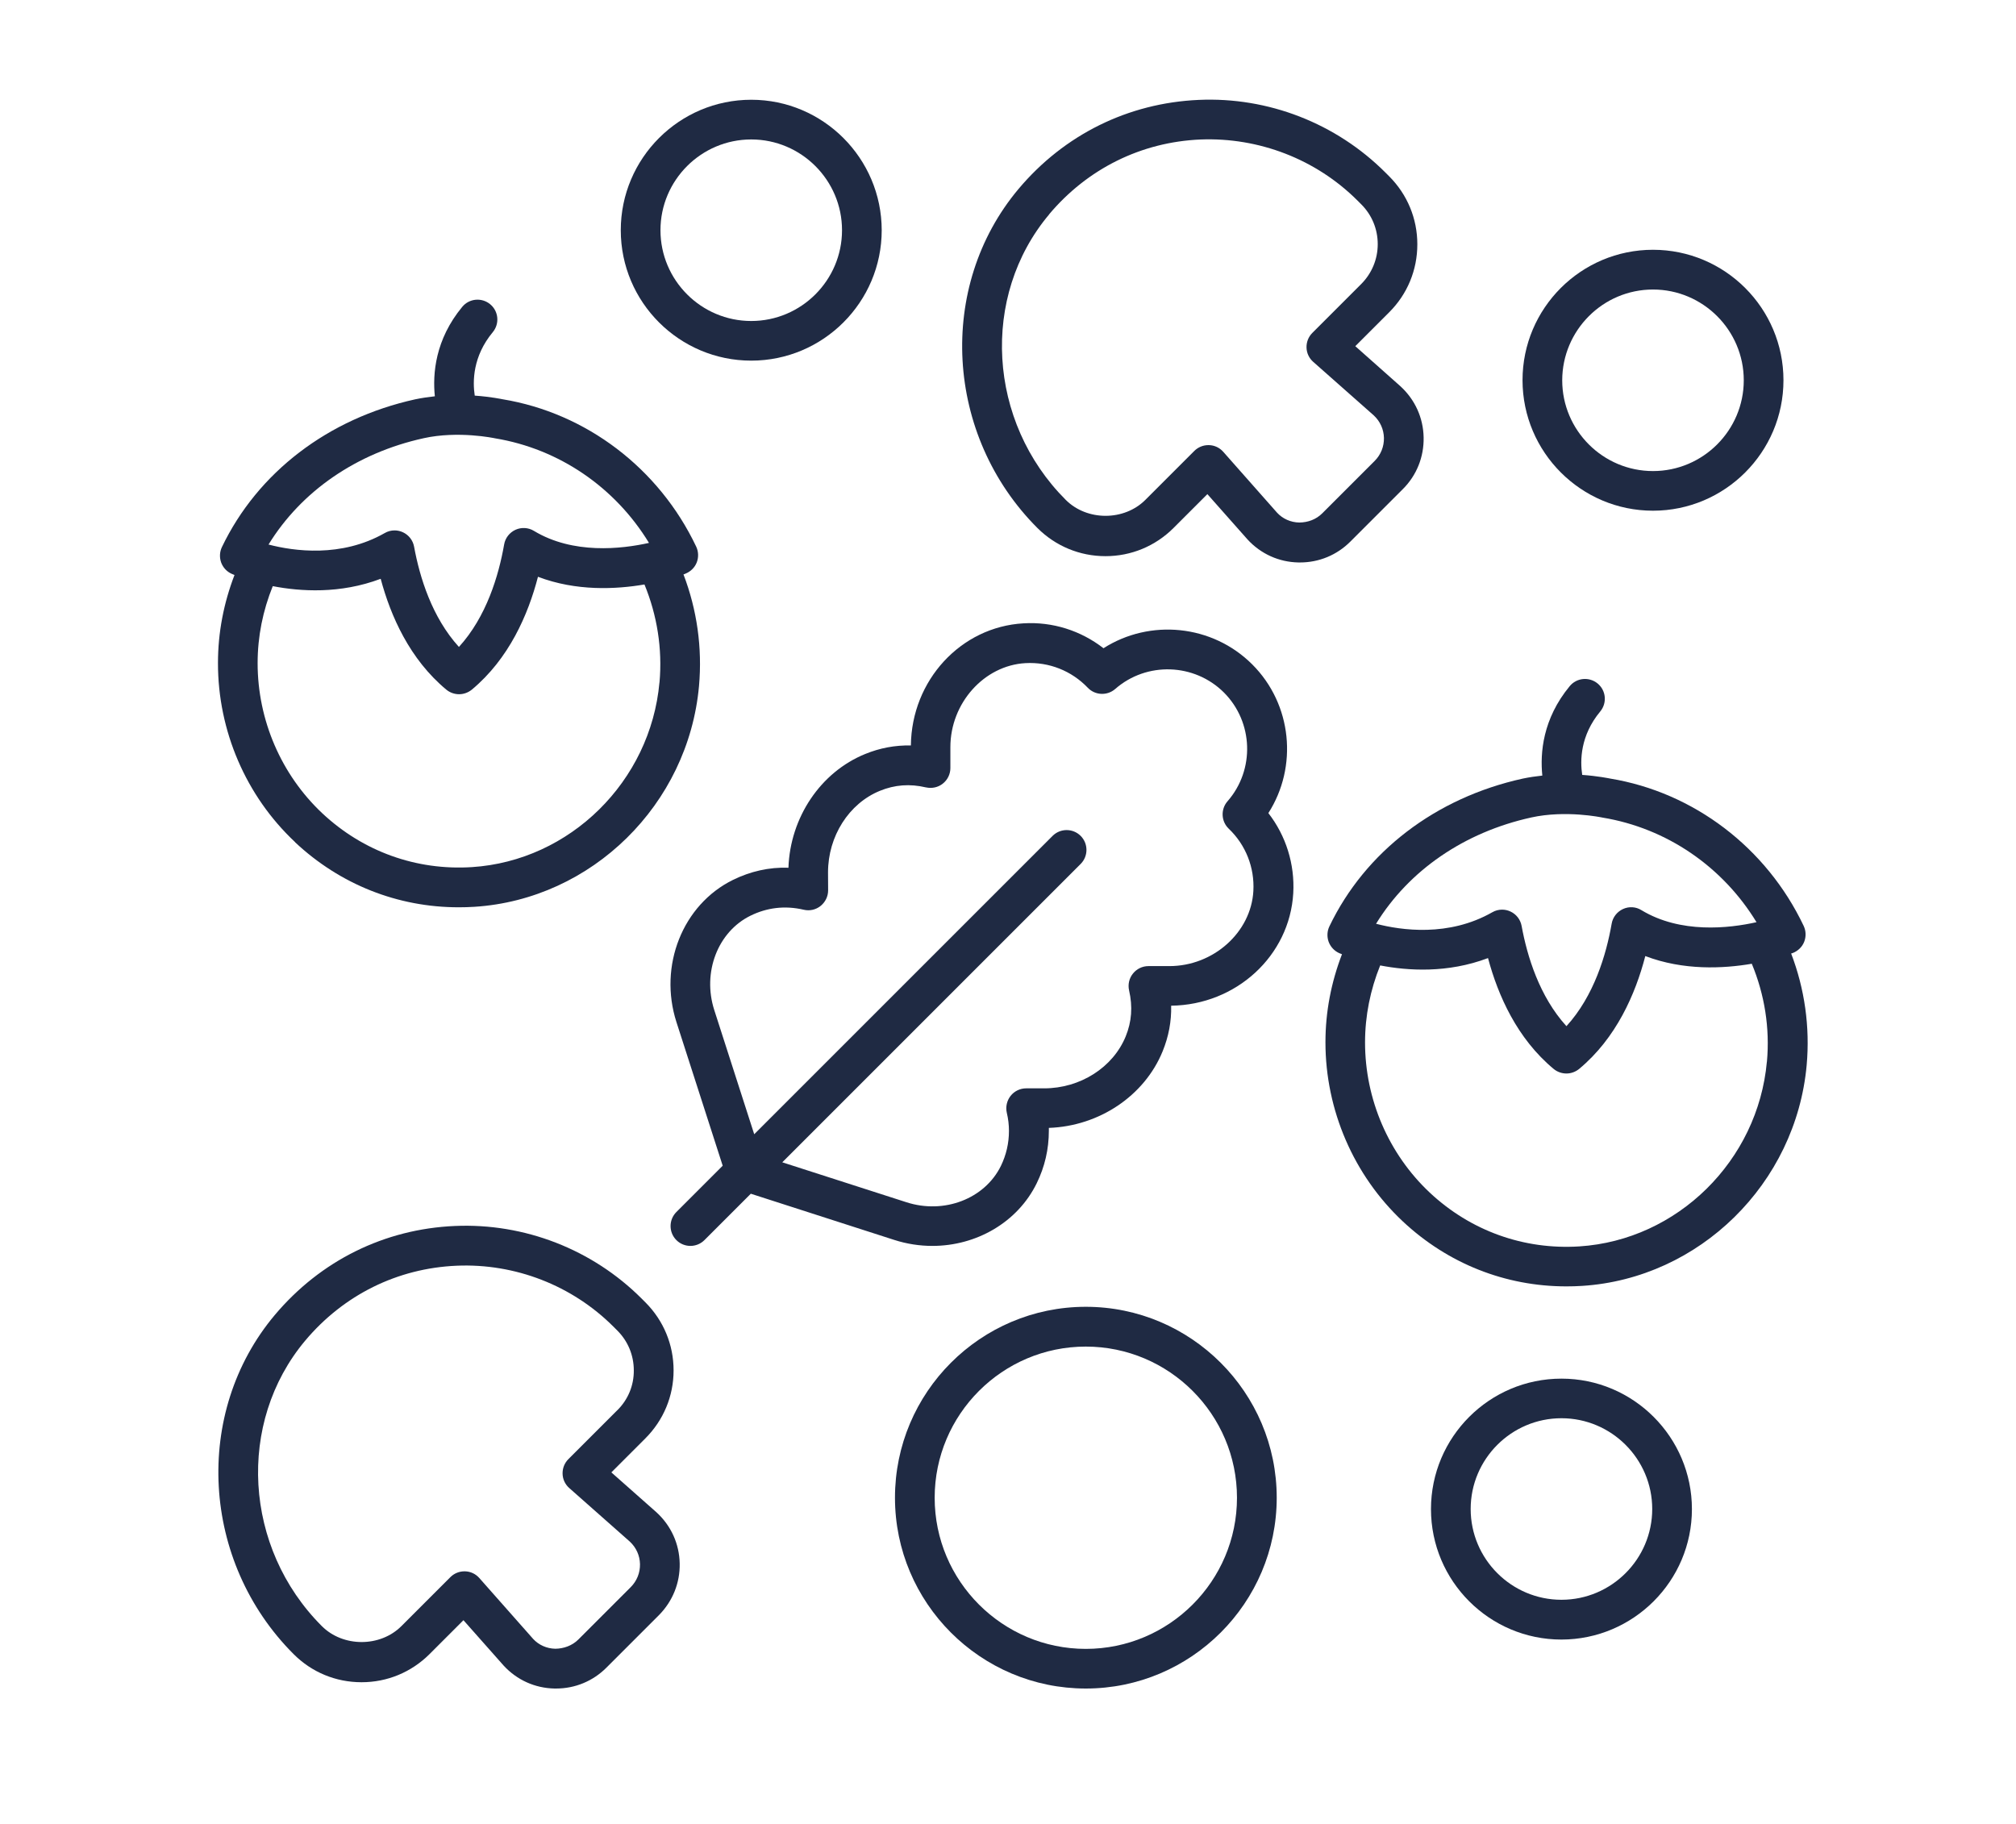
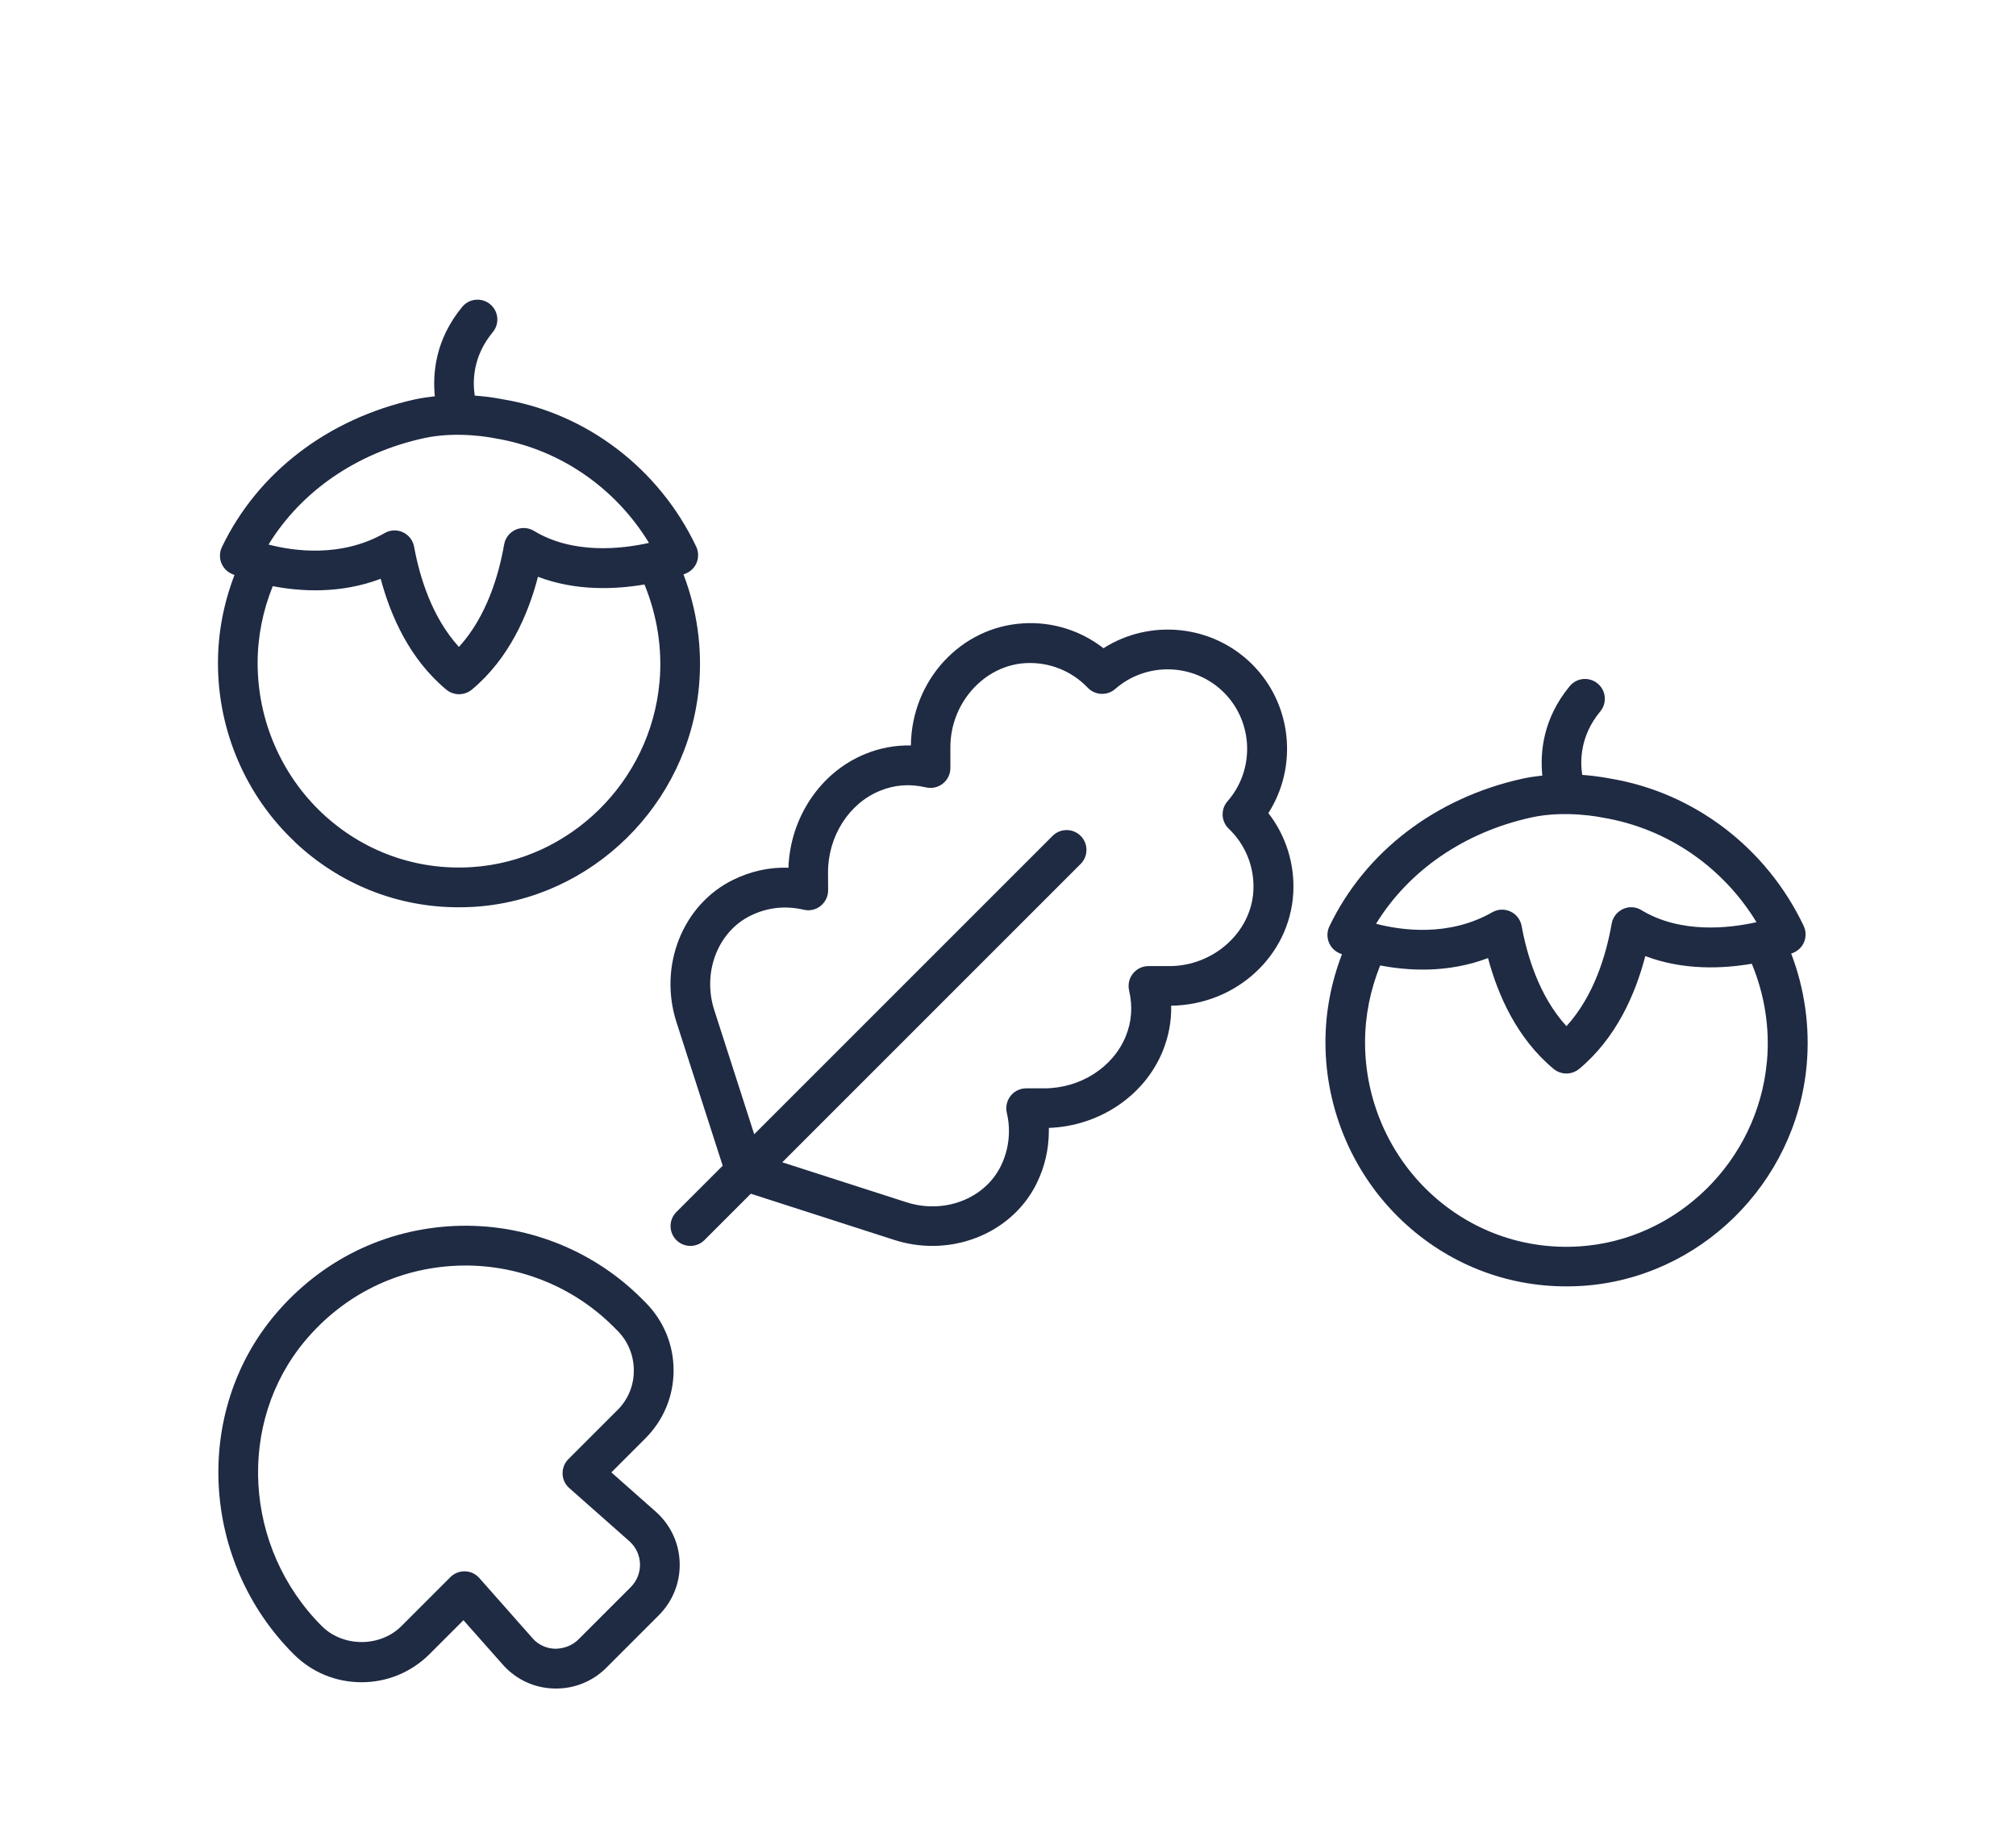
<svg xmlns="http://www.w3.org/2000/svg" id="Calque_1" data-name="Calque 1" viewBox="0 0 419.52 379.59">
  <defs>
    <style>
      .cls-1 {
        fill: #1f2a43;
        stroke-width: 0px;
      }
    </style>
  </defs>
  <path class="cls-1" d="m61.4,175.27c9.38,8.8,21.36,13.54,34.06,13.54,1.08,0,2.16-.03,3.26-.1,24.43-1.55,44.51-21.29,46.74-45.94.71-7.96-.42-15.9-3.23-23.23.19-.06.34-.11.39-.15,1.07-.42,1.94-1.26,2.36-2.32s.39-2.26-.1-3.31c-7.75-16.32-22.89-27.8-40.28-30.67-.18-.03-2.45-.52-5.81-.76-.45-2.99-.42-8.17,3.76-13.21,1.45-1.76,1.21-4.36-.55-5.81s-4.36-1.21-5.81.55c-5.63,6.81-6.18,13.92-5.7,18.61-1.34.15-2.71.34-4.08.63-18.11,3.99-32.77,15.19-40.23,30.75-.48,1-.53,2.16-.16,3.21.39,1.05,1.16,1.89,2.2,2.36.06.03.27.11.58.24-2.24,5.83-3.44,11.96-3.44,18.32-.02,14.11,5.83,27.69,16.05,37.27h0Zm75.83-33.26c-1.86,20.62-18.63,37.13-39.02,38.44-11.56.74-22.65-3.24-31.14-11.2-8.56-8.04-13.46-19.42-13.46-31.24,0-5.59,1.1-10.95,3.15-16.03,5.75,1.11,14.01,1.66,22.46-1.53,2.07,7.75,6.04,16.74,13.66,23.07.76.63,1.71.95,2.65.95s1.87-.32,2.65-.95c7.73-6.43,11.72-15.59,13.77-23.49,7.94,3.03,16.21,2.62,22.16,1.6,2.62,6.38,3.76,13.35,3.13,20.39h0Zm-49.06-50.82c7.18-1.58,14.59-.03,14.87.03,13.32,2.2,24.97,10.2,32.01,21.76-5.75,1.28-15.79,2.42-23.94-2.5-1.16-.71-2.6-.79-3.84-.23-1.24.57-2.13,1.71-2.36,3.05-1.13,6.47-3.68,15.05-9.41,21.33-5.62-6.17-8.17-14.53-9.33-20.86-.24-1.32-1.11-2.44-2.32-3-.55-.26-1.15-.39-1.74-.39-.71,0-1.42.18-2.05.55-9.06,5.17-18.94,3.76-24.18,2.39,6.83-11.12,18.35-19.07,32.3-22.13h0Z" />
  <path class="cls-1" d="m373.08,198.32c1.07-.42,1.94-1.26,2.36-2.32.42-1.07.39-2.26-.1-3.31-7.75-16.32-22.89-27.8-40.28-30.67-.18-.03-2.47-.52-5.81-.76-.45-2.99-.42-8.17,3.76-13.21,1.45-1.76,1.21-4.36-.55-5.81-1.76-1.45-4.36-1.21-5.81.55-5.63,6.81-6.18,13.92-5.7,18.61-1.34.15-2.71.34-4.08.63-18.11,3.99-32.77,15.19-40.23,30.75-.48,1-.53,2.16-.16,3.2.39,1.05,1.16,1.89,2.18,2.36.06.03.27.11.6.24-2.24,5.83-3.44,11.96-3.44,18.32,0,14.09,5.86,27.67,16.08,37.26,9.38,8.8,21.36,13.54,34.06,13.54,1.08,0,2.16-.03,3.26-.1,24.43-1.55,44.51-21.29,46.74-45.94.71-7.96-.42-15.9-3.23-23.23.16-.05.31-.1.36-.11h0Zm-54.44-28.2c7.18-1.58,14.59-.03,14.87.03,13.32,2.2,24.97,10.2,32.01,21.76-5.75,1.29-15.8,2.42-23.94-2.5-1.16-.73-2.6-.81-3.84-.24s-2.13,1.71-2.36,3.05c-1.13,6.47-3.68,15.05-9.41,21.33-5.62-6.17-8.17-14.53-9.33-20.86-.24-1.32-1.11-2.44-2.32-3-.55-.26-1.15-.39-1.74-.39-.71,0-1.42.18-2.05.55-9.06,5.17-18.94,3.76-24.18,2.39,6.83-11.11,18.35-19.05,32.3-22.12h0Zm49.04,50.82c-1.86,20.62-18.63,37.13-39.02,38.44-11.56.74-22.65-3.24-31.14-11.2-8.56-8.04-13.46-19.42-13.46-31.24,0-5.57,1.1-10.95,3.15-16.03,5.75,1.11,14.01,1.66,22.44-1.53,2.07,7.75,6.04,16.74,13.66,23.07.76.63,1.71.95,2.65.95s1.87-.32,2.65-.95c7.73-6.43,11.72-15.59,13.77-23.49,7.94,3.03,16.21,2.62,22.16,1.6,2.65,6.38,3.79,13.35,3.15,20.39h0Z" />
  <path class="cls-1" d="m164.08,180.58c-4.04-.15-7.93.76-11.53,2.52-10.49,5.15-15.56,17.89-11.78,29.62l9.62,29.87-9.64,9.64c-1.61,1.61-1.61,4.23,0,5.84.81.81,1.87,1.21,2.92,1.21s2.11-.4,2.92-1.21l9.65-9.65,29.87,9.62c2.62.84,5.29,1.24,7.91,1.24,9.14,0,17.71-4.88,21.71-13.03,1.68-3.42,2.53-7.1,2.53-10.93v-.6c10.46-.36,19.89-6.67,23.67-15.92,1.26-3.08,1.86-6.26,1.78-9.51,13.54-.16,24.67-10.4,25.41-23.42.34-6.04-1.52-11.95-5.18-16.66,6.17-9.65,4.97-22.63-3.36-30.95-8.33-8.31-21.29-9.52-30.95-3.36-4.71-3.66-10.59-5.55-16.66-5.18-13.04.74-23.28,11.87-23.42,25.41-3.28-.06-6.43.52-9.51,1.78-9.3,3.78-15.61,13.22-15.97,23.67h0Zm28.62-16.72c1.23.27,2.52,0,3.5-.79.98-.77,1.57-1.97,1.57-3.23v-4.36c0-9.15,7.01-17,15.63-17.48,4.91-.27,9.59,1.6,12.96,5.12,1.52,1.6,4.05,1.71,5.71.26,6.54-5.73,16.48-5.39,22.63.74,6.13,6.15,6.47,16.08.74,22.63-1.45,1.66-1.34,4.18.26,5.71,3.54,3.37,5.39,8.09,5.12,12.96-.48,8.62-8.33,15.63-17.48,15.63h-4.36c-1.26,0-2.45.58-3.23,1.57-.79.98-1.07,2.28-.79,3.5.77,3.36.55,6.49-.71,9.57-2.65,6.46-9.46,10.8-16.97,10.8h-3.75c-1.26,0-2.45.58-3.23,1.57-.77.98-1.07,2.28-.79,3.5.31,1.29.45,2.57.45,3.78,0,2.57-.57,5.02-1.68,7.3-3.36,6.84-11.82,10.09-19.66,7.55l-25.83-8.31,62.09-62.09c1.61-1.61,1.61-4.23,0-5.84s-4.23-1.61-5.84,0l-62.09,62.09-8.31-25.83c-2.53-7.86.73-16.32,7.55-19.66,3.37-1.65,7.1-2.16,11.07-1.23,1.23.29,2.52,0,3.5-.79s1.57-1.97,1.57-3.24l-.02-3.75c0-7.51,4.34-14.34,10.8-16.97,3.08-1.26,6.22-1.5,9.57-.71h0Z" />
  <path class="cls-1" d="m140.17,285.18c0-5.34-2.08-10.35-5.84-14.13l-.81-.81c-10.24-10.24-24.38-15.74-38.86-15.11-14.66.63-27.96,7.22-37.47,18.52-17.08,20.32-15.34,51.34,3.92,70.59,3.78,3.78,8.78,5.84,14.13,5.84s10.35-2.08,14.13-5.84l7.07-7.07,8.36,9.44c2.76,3,6.52,4.7,10.59,4.78h.32c3.96,0,7.67-1.53,10.48-4.34l10.91-10.91c2.87-2.89,4.42-6.72,4.34-10.78-.08-4.07-1.78-7.85-4.84-10.65l-9.38-8.3,7.07-7.07c3.79-3.79,5.88-8.81,5.88-14.16h0Zm-11.7,8.28l-10.19,10.19c-.81.81-1.24,1.9-1.21,3.05.03,1.15.53,2.21,1.39,2.97l12.61,11.15c1.32,1.23,2.07,2.89,2.11,4.68.03,1.81-.65,3.5-1.92,4.78l-10.91,10.91c-1.28,1.28-3.05,1.9-4.78,1.92-1.81-.03-3.47-.79-4.63-2.05l-11.2-12.67c-.76-.86-1.82-1.36-2.97-1.39h-.13c-1.1,0-2.15.44-2.92,1.21l-10.19,10.19c-4.42,4.42-12.14,4.42-16.56,0-16.27-16.27-17.77-42.36-3.45-59.42,7.99-9.51,19.18-15.05,31.5-15.58,12.17-.52,24.05,4.1,32.64,12.69l.81.81c2.21,2.21,3.42,5.15,3.42,8.28.03,3.13-1.19,6.07-3.41,8.28h0Z" />
-   <path class="cls-1" d="m230.05,115.74c5.34,0,10.35-2.08,14.13-5.84l7.07-7.07,8.36,9.44c2.76,3,6.52,4.7,10.59,4.78h.32c3.96,0,7.67-1.53,10.48-4.34l10.91-10.91c2.89-2.87,4.42-6.72,4.34-10.78-.08-4.07-1.78-7.85-4.84-10.65l-9.38-8.33,7.07-7.07c3.78-3.78,5.84-8.78,5.84-14.13s-2.08-10.35-5.84-14.13l-.81-.81c-10.24-10.24-24.38-15.76-38.86-15.11-14.66.65-27.96,7.22-37.47,18.52-17.06,20.31-15.34,51.32,3.94,70.59,3.78,3.76,8.8,5.84,14.14,5.84h0Zm-11.74-71.13c7.99-9.51,19.18-15.05,31.5-15.58,12.16-.48,24.05,4.1,32.66,12.69l.81.81c2.21,2.21,3.42,5.15,3.42,8.28s-1.23,6.07-3.42,8.28l-10.19,10.19c-.81.81-1.24,1.9-1.21,3.05.03,1.15.53,2.21,1.39,2.97l12.61,11.15c1.32,1.23,2.07,2.89,2.11,4.68.03,1.81-.65,3.5-1.92,4.78l-10.91,10.91c-1.28,1.28-2.97,1.9-4.78,1.92-1.81-.03-3.47-.79-4.63-2.05l-11.2-12.67c-.76-.86-1.82-1.36-2.97-1.39h-.13c-1.1,0-2.15.44-2.92,1.21l-10.19,10.19c-4.42,4.42-12.14,4.42-16.56,0-16.27-16.26-17.79-42.38-3.45-59.42h0Z" />
-   <path class="cls-1" d="m156.33,75.05c14.96,0,27.15-12.17,27.15-27.15-.02-14.96-12.19-27.14-27.15-27.14s-27.15,12.17-27.15,27.15,12.19,27.14,27.15,27.14Zm0-46.03c10.41,0,18.89,8.48,18.89,18.89s-8.48,18.89-18.89,18.89-18.89-8.48-18.89-18.89,8.48-18.89,18.89-18.89Z" />
-   <path class="cls-1" d="m343.98,106.28c14.96,0,27.15-12.17,27.15-27.15s-12.17-27.15-27.15-27.15-27.15,12.17-27.15,27.15c.02,14.98,12.19,27.15,27.15,27.15Zm0-46.03c10.41,0,18.89,8.48,18.89,18.89s-8.48,18.89-18.89,18.89-18.89-8.48-18.89-18.89c.02-10.41,8.48-18.89,18.89-18.89Z" />
-   <path class="cls-1" d="m352.08,314.05c0-14.96-12.17-27.15-27.15-27.15s-27.15,12.17-27.15,27.15,12.17,27.15,27.15,27.15c14.98-.02,27.15-12.19,27.15-27.15Zm-27.15,18.87c-10.41,0-18.89-8.48-18.89-18.89s8.48-18.89,18.89-18.89,18.89,8.48,18.89,18.89-8.48,18.89-18.89,18.89Z" />
-   <path class="cls-1" d="m225.95,271.95c-21.91,0-39.71,17.82-39.71,39.73s17.82,39.71,39.71,39.71,39.73-17.82,39.73-39.71-17.82-39.73-39.73-39.73Zm0,71.19c-17.34,0-31.45-14.11-31.45-31.45s14.11-31.46,31.45-31.46,31.46,14.11,31.46,31.46-14.13,31.45-31.46,31.45Z" />
</svg>